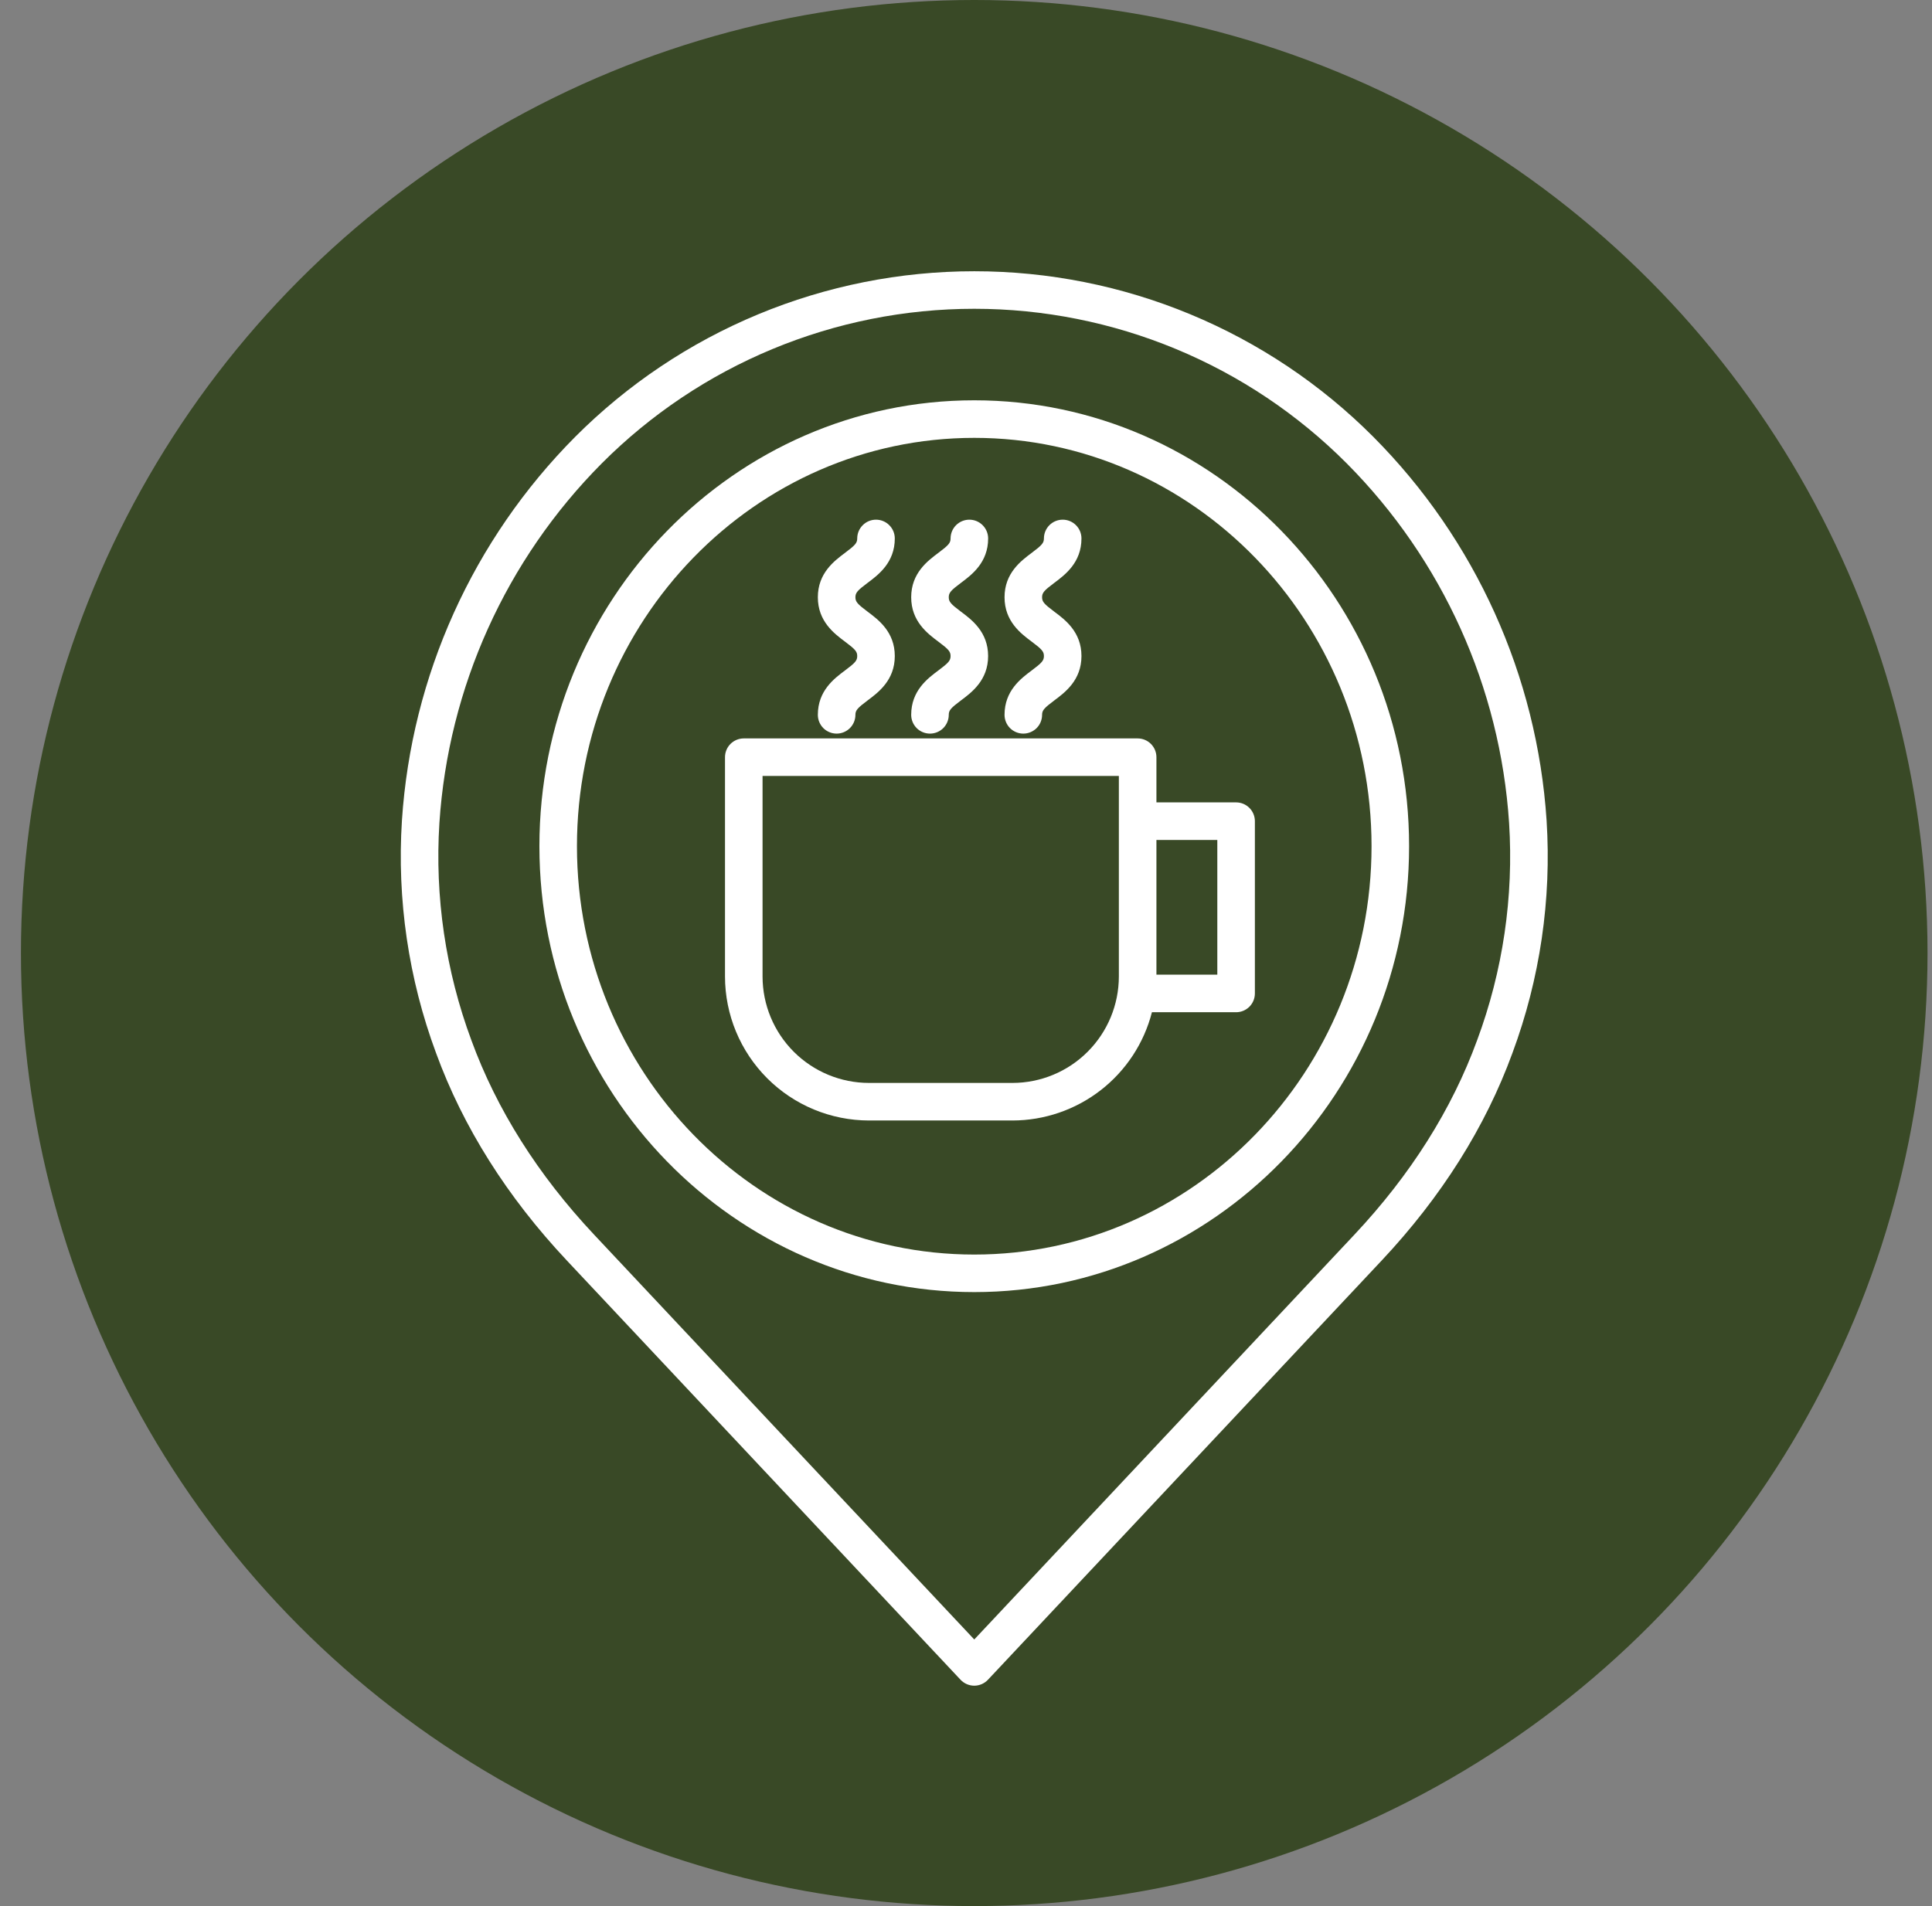
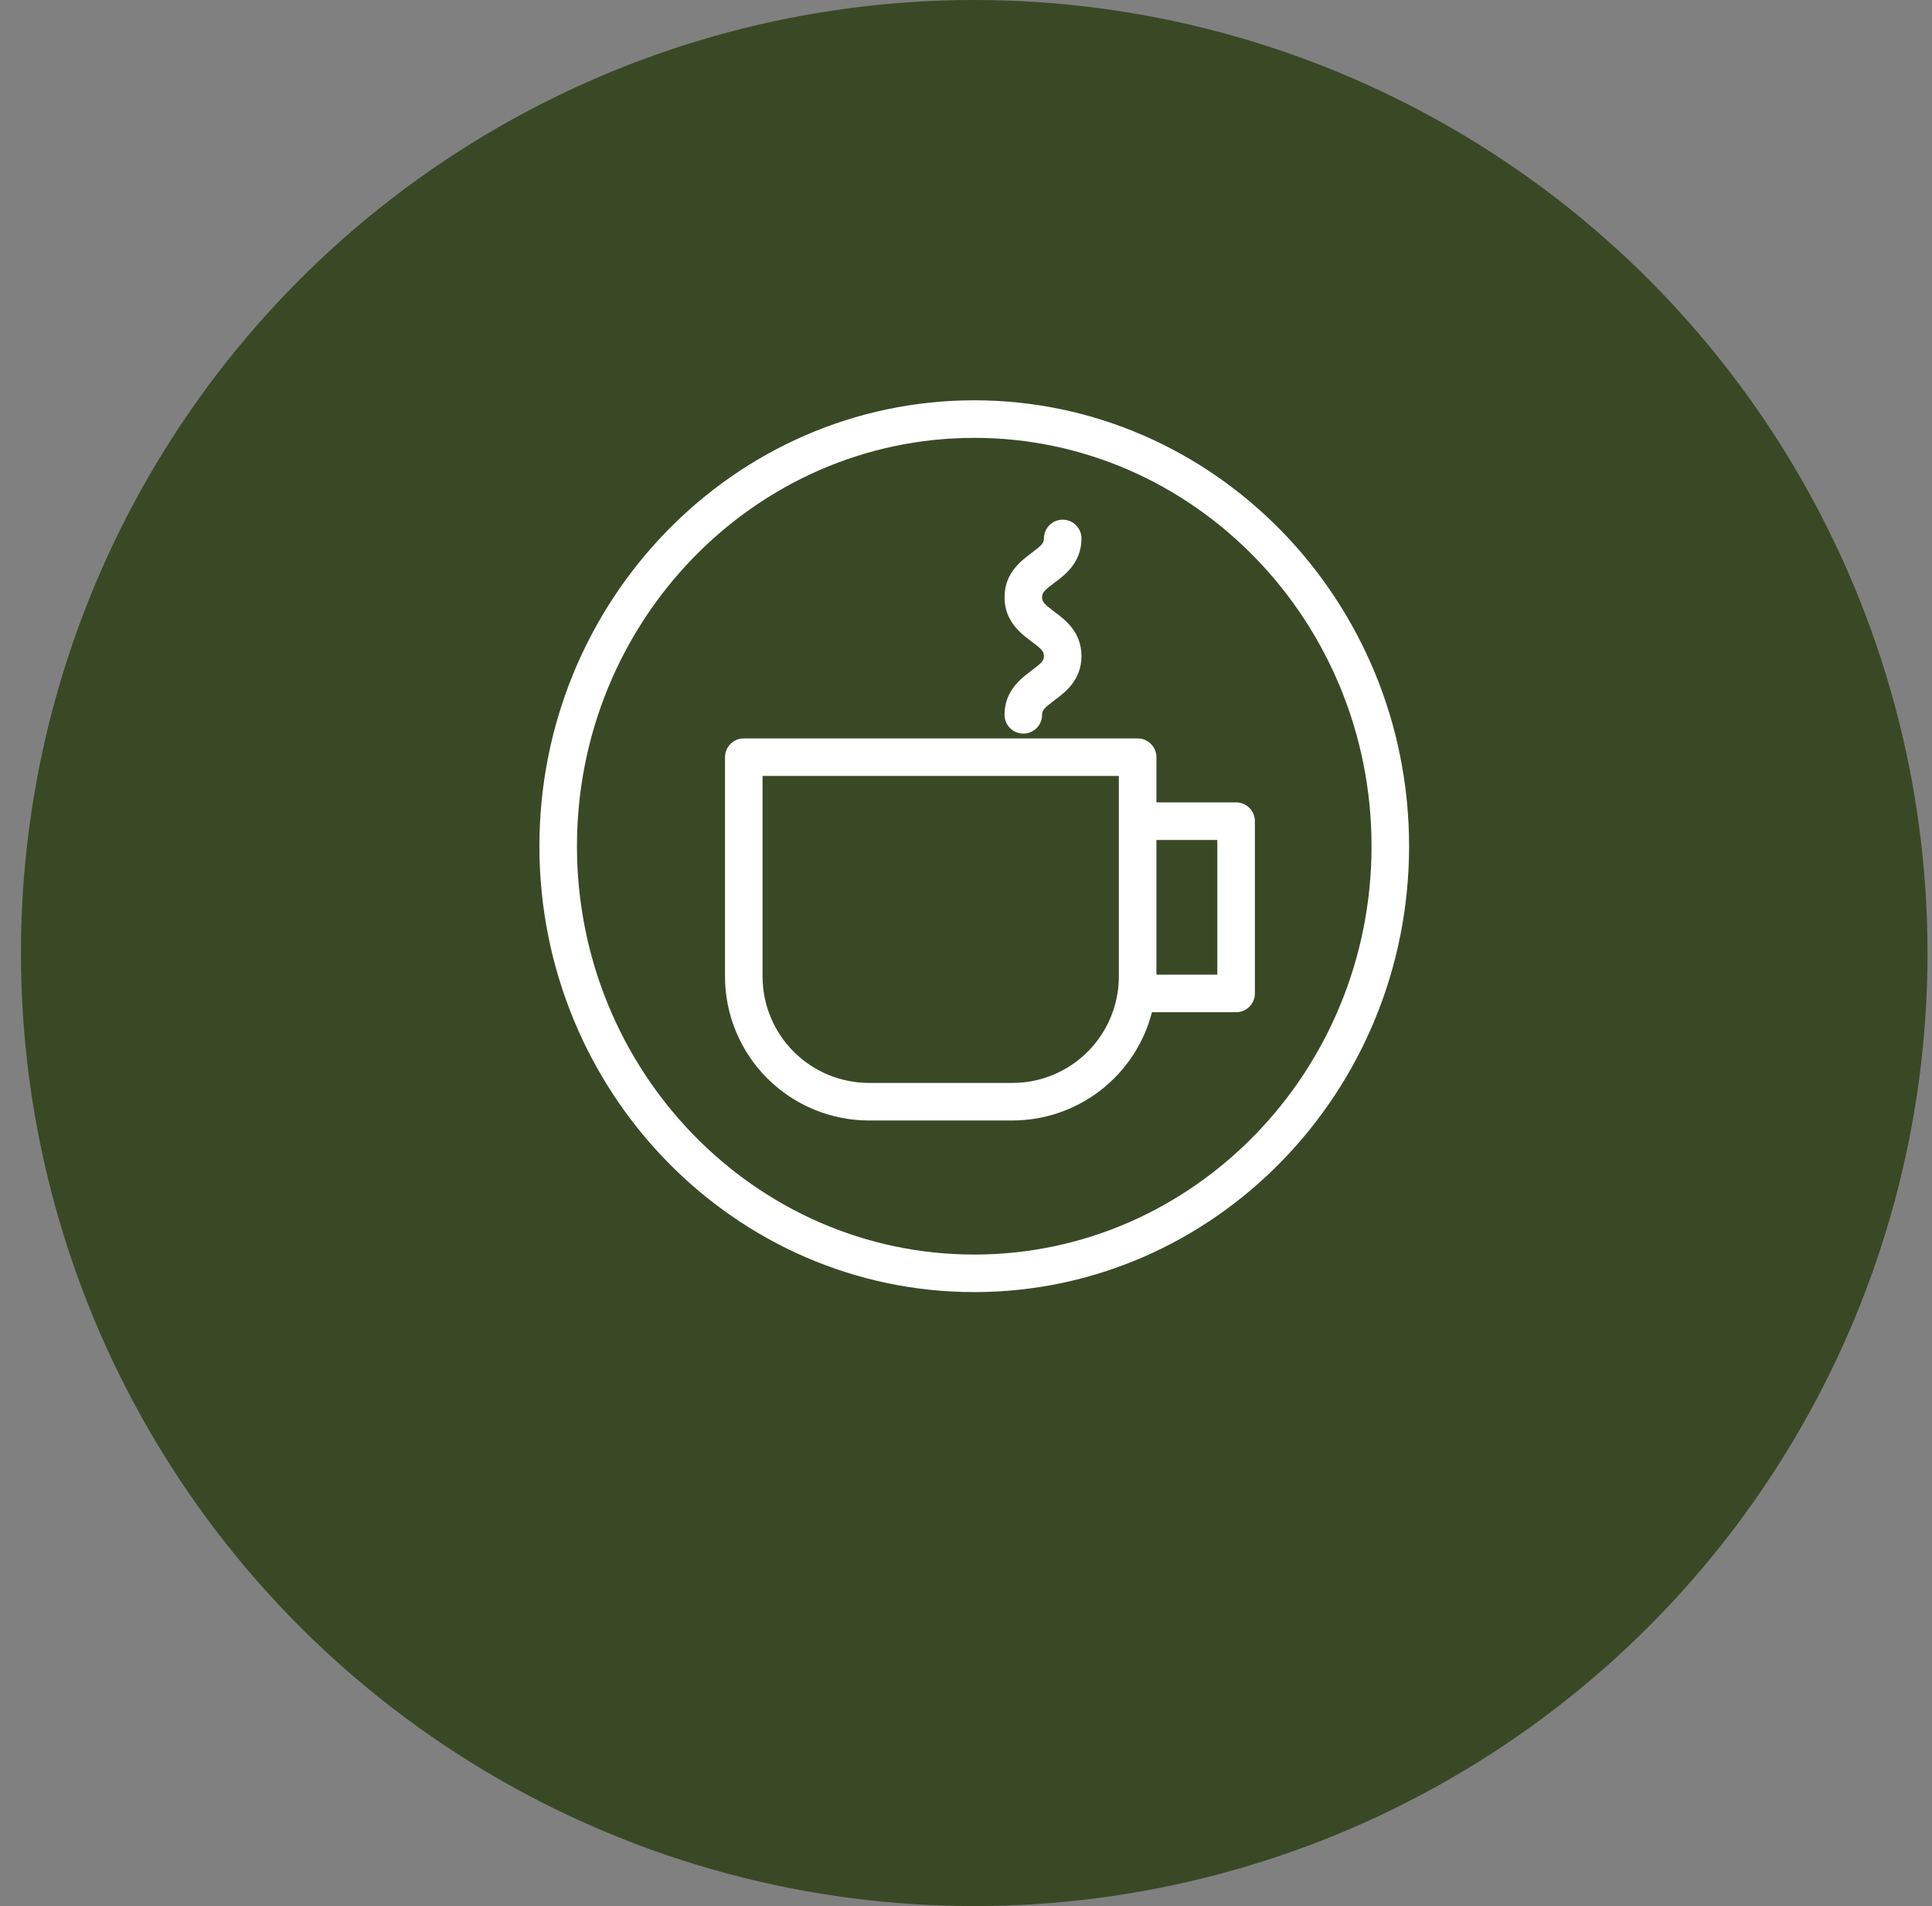
<svg xmlns="http://www.w3.org/2000/svg" width="76" height="75" viewBox="0 0 76 75" fill="none">
  <rect x="0" y="0" width="76" height="75" fill="#808080" stroke="none" />
  <circle cx="38.324" cy="37.5" r="37.5" fill="#394926" />
  <g clip-path="url(#clip0_436_1170)">
    <path d="M45.491 31.572V29.794C45.491 29.598 45.413 29.41 45.274 29.271C45.136 29.133 44.948 29.055 44.752 29.055H29.258C29.062 29.055 28.875 29.133 28.736 29.271C28.597 29.41 28.52 29.598 28.52 29.794V38.425C28.521 39.927 29.119 41.366 30.18 42.428C31.242 43.49 32.682 44.087 34.184 44.089H39.827C41.084 44.087 42.306 43.668 43.299 42.897C44.292 42.126 45.001 41.047 45.314 39.829H48.625C48.821 39.829 49.009 39.751 49.148 39.612C49.286 39.474 49.364 39.286 49.364 39.09V32.311C49.364 32.115 49.286 31.927 49.148 31.789C49.009 31.65 48.821 31.572 48.625 31.572H45.491ZM39.827 42.611H34.184C33.074 42.61 32.01 42.169 31.225 41.384C30.44 40.599 29.998 39.535 29.997 38.425V30.532H44.013V38.425C44.012 39.535 43.57 40.599 42.785 41.384C42.001 42.169 40.937 42.61 39.827 42.611ZM47.886 38.351H45.491V33.05H47.886V38.351Z" fill="white" />
-     <path d="M33.243 26.379C32.816 26.697 32.172 27.179 32.172 28.127C32.172 28.323 32.25 28.511 32.388 28.65C32.527 28.788 32.715 28.866 32.911 28.866C33.107 28.866 33.294 28.788 33.433 28.65C33.572 28.511 33.65 28.323 33.65 28.127C33.65 27.952 33.725 27.863 34.127 27.562C34.554 27.244 35.199 26.762 35.199 25.814C35.199 24.866 34.554 24.384 34.127 24.066C33.725 23.765 33.65 23.675 33.65 23.501C33.65 23.326 33.725 23.236 34.127 22.936C34.554 22.617 35.199 22.135 35.199 21.187C35.199 20.991 35.121 20.803 34.982 20.665C34.844 20.526 34.656 20.448 34.46 20.448C34.264 20.448 34.076 20.526 33.938 20.665C33.799 20.803 33.721 20.991 33.721 21.187C33.721 21.362 33.645 21.452 33.243 21.752C32.816 22.071 32.172 22.552 32.172 23.501C32.172 24.449 32.817 24.931 33.243 25.249C33.645 25.549 33.721 25.639 33.721 25.814C33.721 25.989 33.645 26.079 33.243 26.379Z" fill="white" />
-     <path d="M36.915 26.379C36.488 26.697 35.844 27.179 35.844 28.127C35.844 28.323 35.922 28.511 36.06 28.65C36.199 28.788 36.387 28.866 36.583 28.866C36.779 28.866 36.967 28.788 37.105 28.65C37.244 28.511 37.322 28.323 37.322 28.127C37.322 27.952 37.397 27.863 37.799 27.562C38.226 27.244 38.87 26.762 38.87 25.814C38.87 24.866 38.226 24.384 37.799 24.066C37.397 23.765 37.322 23.675 37.322 23.501C37.322 23.326 37.397 23.236 37.799 22.936C38.226 22.617 38.871 22.135 38.871 21.187C38.871 20.991 38.793 20.803 38.654 20.665C38.516 20.526 38.328 20.448 38.132 20.448C37.936 20.448 37.748 20.526 37.609 20.665C37.471 20.803 37.393 20.991 37.393 21.187C37.393 21.362 37.317 21.452 36.915 21.752C36.488 22.071 35.844 22.552 35.844 23.501C35.844 24.449 36.489 24.931 36.915 25.249C37.317 25.549 37.393 25.639 37.393 25.814C37.393 25.989 37.317 26.079 36.915 26.379Z" fill="white" />
    <path d="M40.587 26.379C40.16 26.697 39.516 27.179 39.516 28.127C39.516 28.323 39.594 28.511 39.732 28.65C39.871 28.788 40.059 28.866 40.255 28.866C40.45 28.866 40.638 28.788 40.777 28.65C40.916 28.511 40.993 28.323 40.993 28.127C40.993 27.952 41.069 27.863 41.471 27.562C41.898 27.244 42.542 26.762 42.542 25.814C42.542 24.866 41.898 24.384 41.471 24.066C41.069 23.765 40.993 23.675 40.993 23.501C40.993 23.326 41.069 23.236 41.471 22.936C41.898 22.617 42.542 22.135 42.542 21.187C42.542 20.991 42.465 20.803 42.326 20.665C42.188 20.526 42 20.448 41.804 20.448C41.608 20.448 41.42 20.526 41.281 20.665C41.143 20.803 41.065 20.991 41.065 21.187C41.065 21.362 40.989 21.452 40.587 21.752C40.16 22.071 39.516 22.552 39.516 23.501C39.516 24.449 40.16 24.931 40.587 25.249C40.989 25.549 41.065 25.639 41.065 25.814C41.065 25.989 40.989 26.079 40.587 26.379Z" fill="white" />
-     <path d="M54.024 17.19C51.965 15.124 49.518 13.485 46.824 12.367C44.13 11.248 41.242 10.673 38.325 10.673C35.408 10.673 32.52 11.248 29.826 12.367C27.132 13.485 24.685 15.124 22.625 17.19C18.606 21.232 16.185 26.593 15.811 32.282C15.612 35.394 16.07 38.513 17.154 41.436C18.217 44.349 19.948 47.095 22.298 49.598L37.786 66.095C37.855 66.168 37.939 66.227 38.031 66.267C38.124 66.307 38.224 66.328 38.325 66.328C38.426 66.328 38.526 66.307 38.618 66.267C38.711 66.227 38.794 66.168 38.863 66.095L54.352 49.598C56.702 47.094 58.432 44.348 59.495 41.435C60.58 38.512 61.038 35.393 60.839 32.282C60.464 26.593 58.044 21.232 54.024 17.19ZM58.107 40.929C57.113 43.653 55.487 46.23 53.274 48.586L38.325 64.51L23.375 48.586C21.162 46.23 19.536 43.653 18.542 40.929C17.529 38.199 17.1 35.287 17.285 32.381C17.636 27.048 19.904 22.023 23.672 18.233C25.594 16.305 27.878 14.775 30.392 13.732C32.907 12.688 35.602 12.15 38.325 12.15C41.047 12.15 43.743 12.688 46.257 13.732C48.772 14.775 51.055 16.305 52.977 18.233C56.745 22.023 59.014 27.048 59.364 32.381C59.549 35.287 59.121 38.199 58.107 40.929H58.107Z" fill="white" />
    <path d="M38.325 15.751C28.893 15.751 21.219 23.622 21.219 33.296C21.219 42.971 28.893 50.841 38.325 50.841C47.756 50.841 55.43 42.971 55.43 33.296C55.43 23.622 47.756 15.751 38.325 15.751ZM38.325 49.364C29.707 49.364 22.696 42.156 22.696 33.296C22.696 24.437 29.707 17.229 38.325 17.229C46.942 17.229 53.953 24.436 53.953 33.296C53.953 42.156 46.942 49.364 38.325 49.364Z" fill="white" />
  </g>
  <defs>
    <clipPath id="clip0_436_1170">
      <rect width="45.391" height="58" fill="white" transform="translate(15.629 9.5)" />
    </clipPath>
  </defs>
</svg>